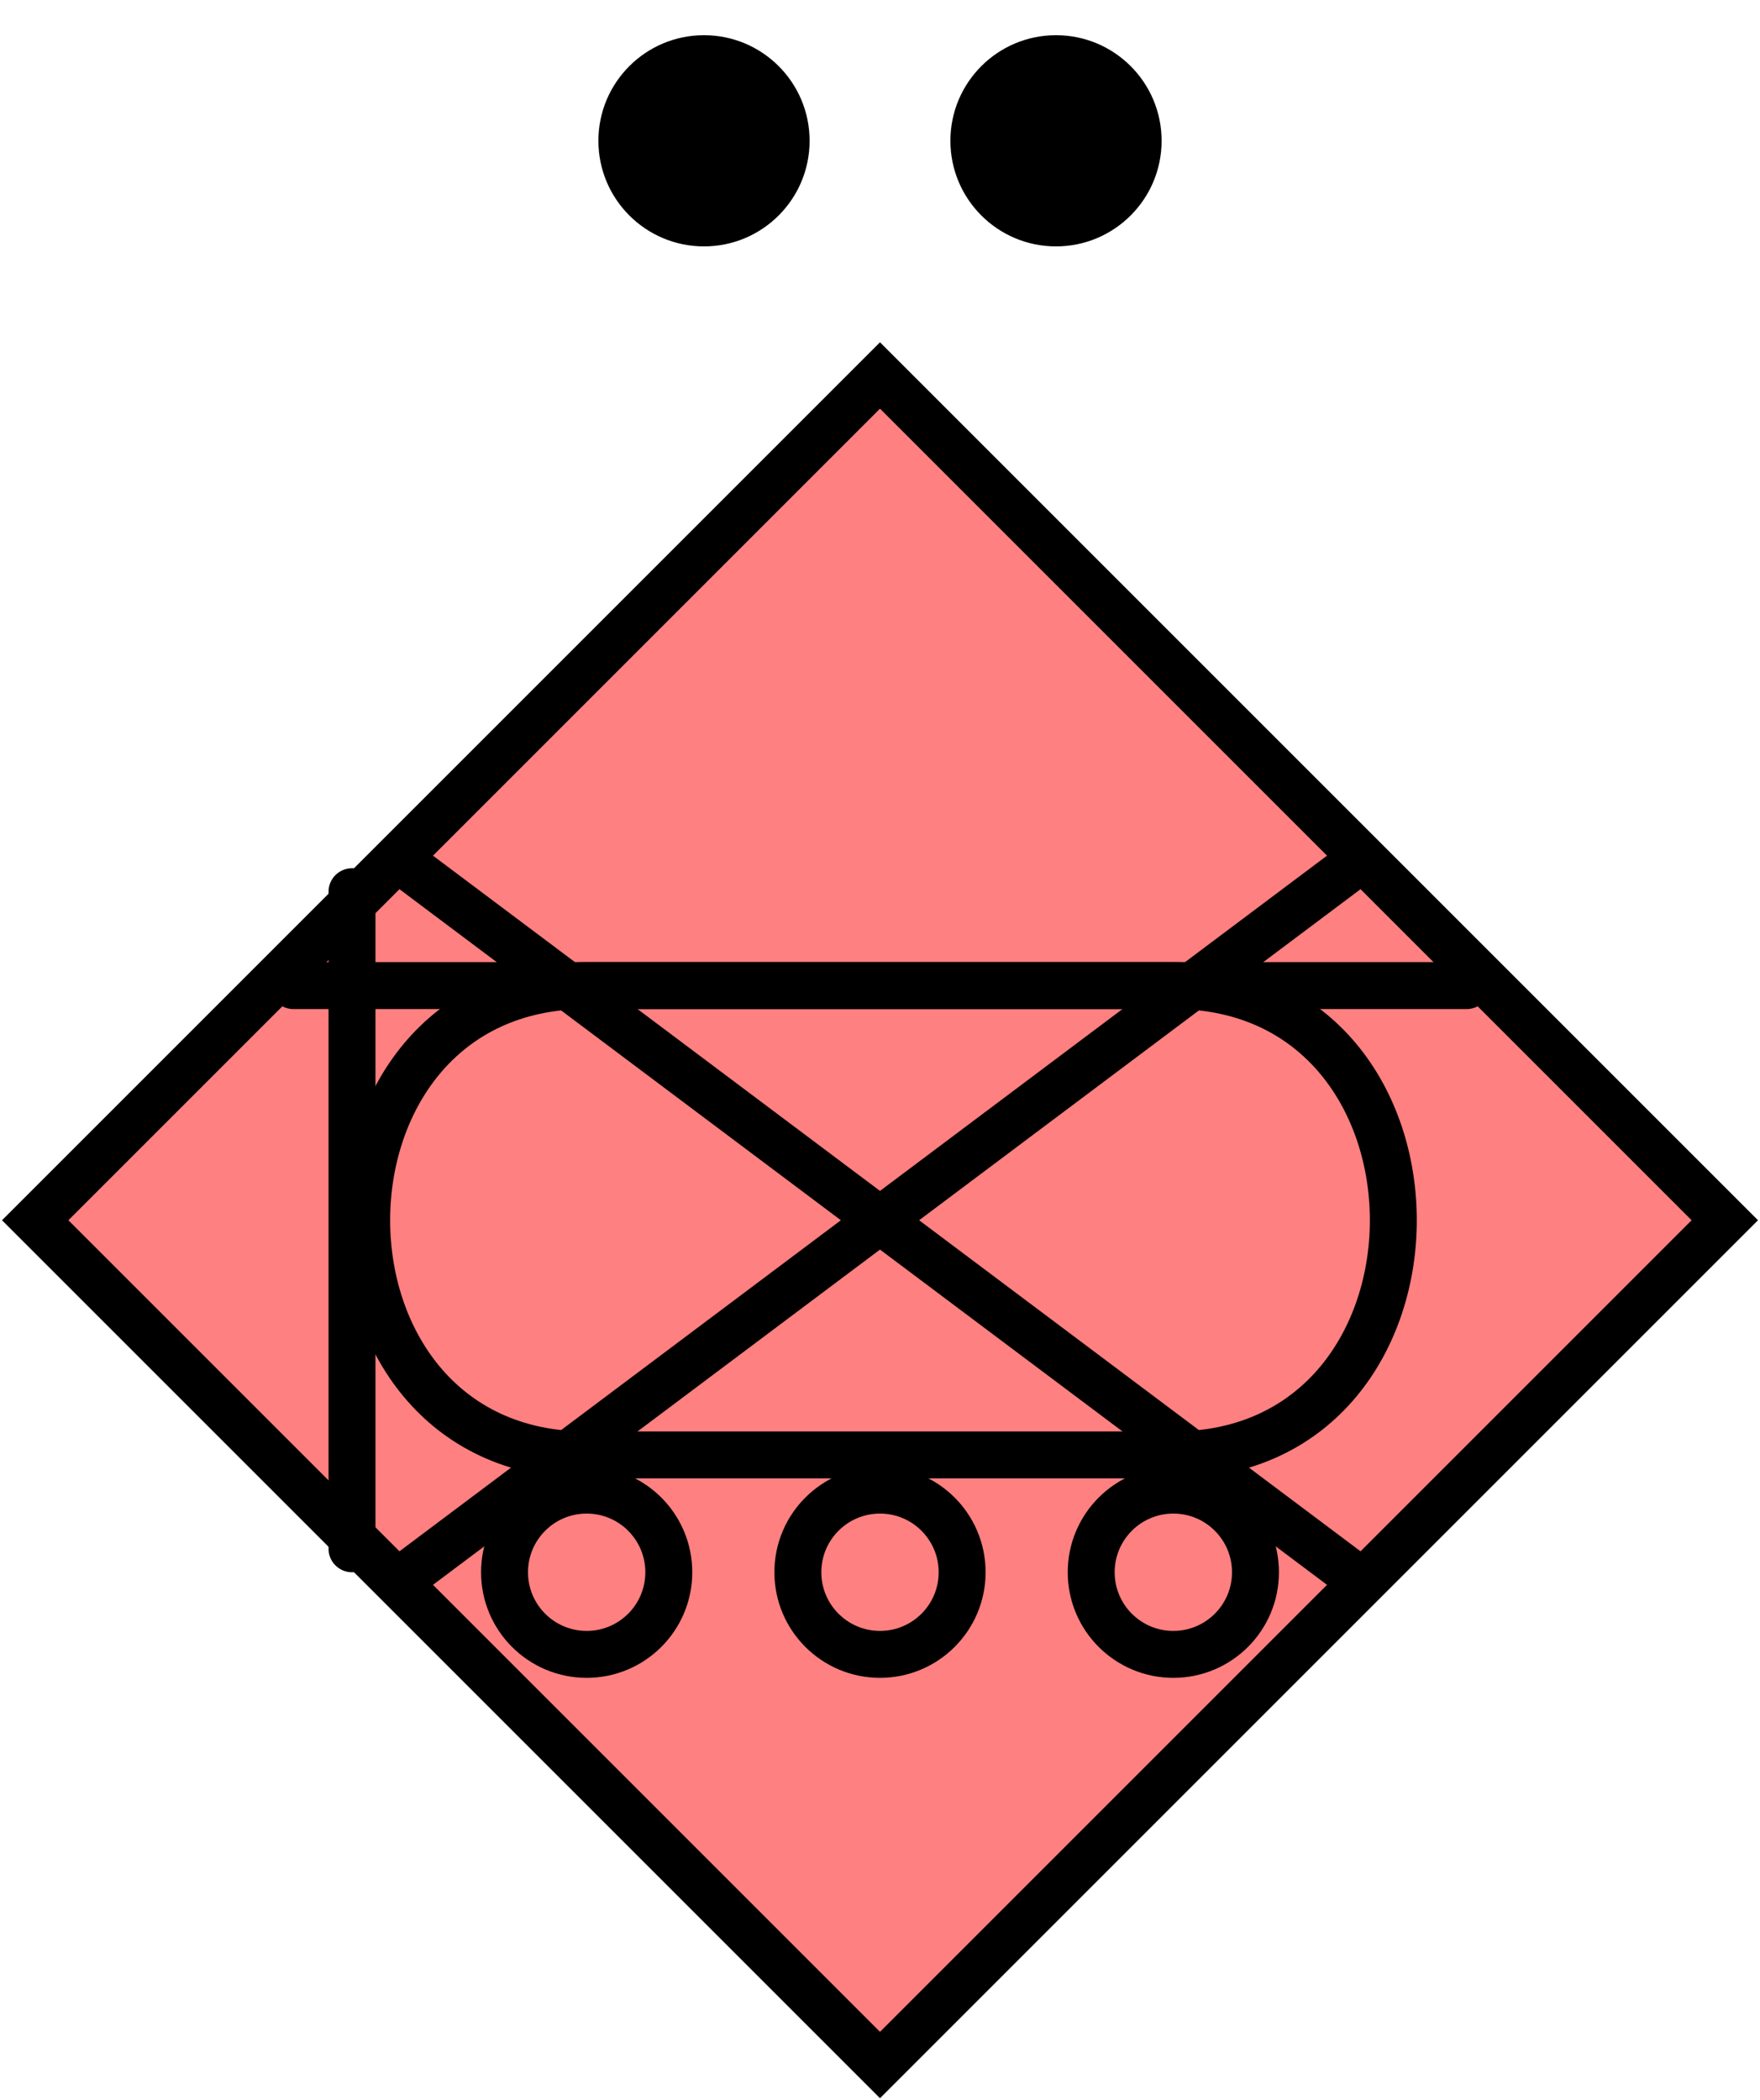
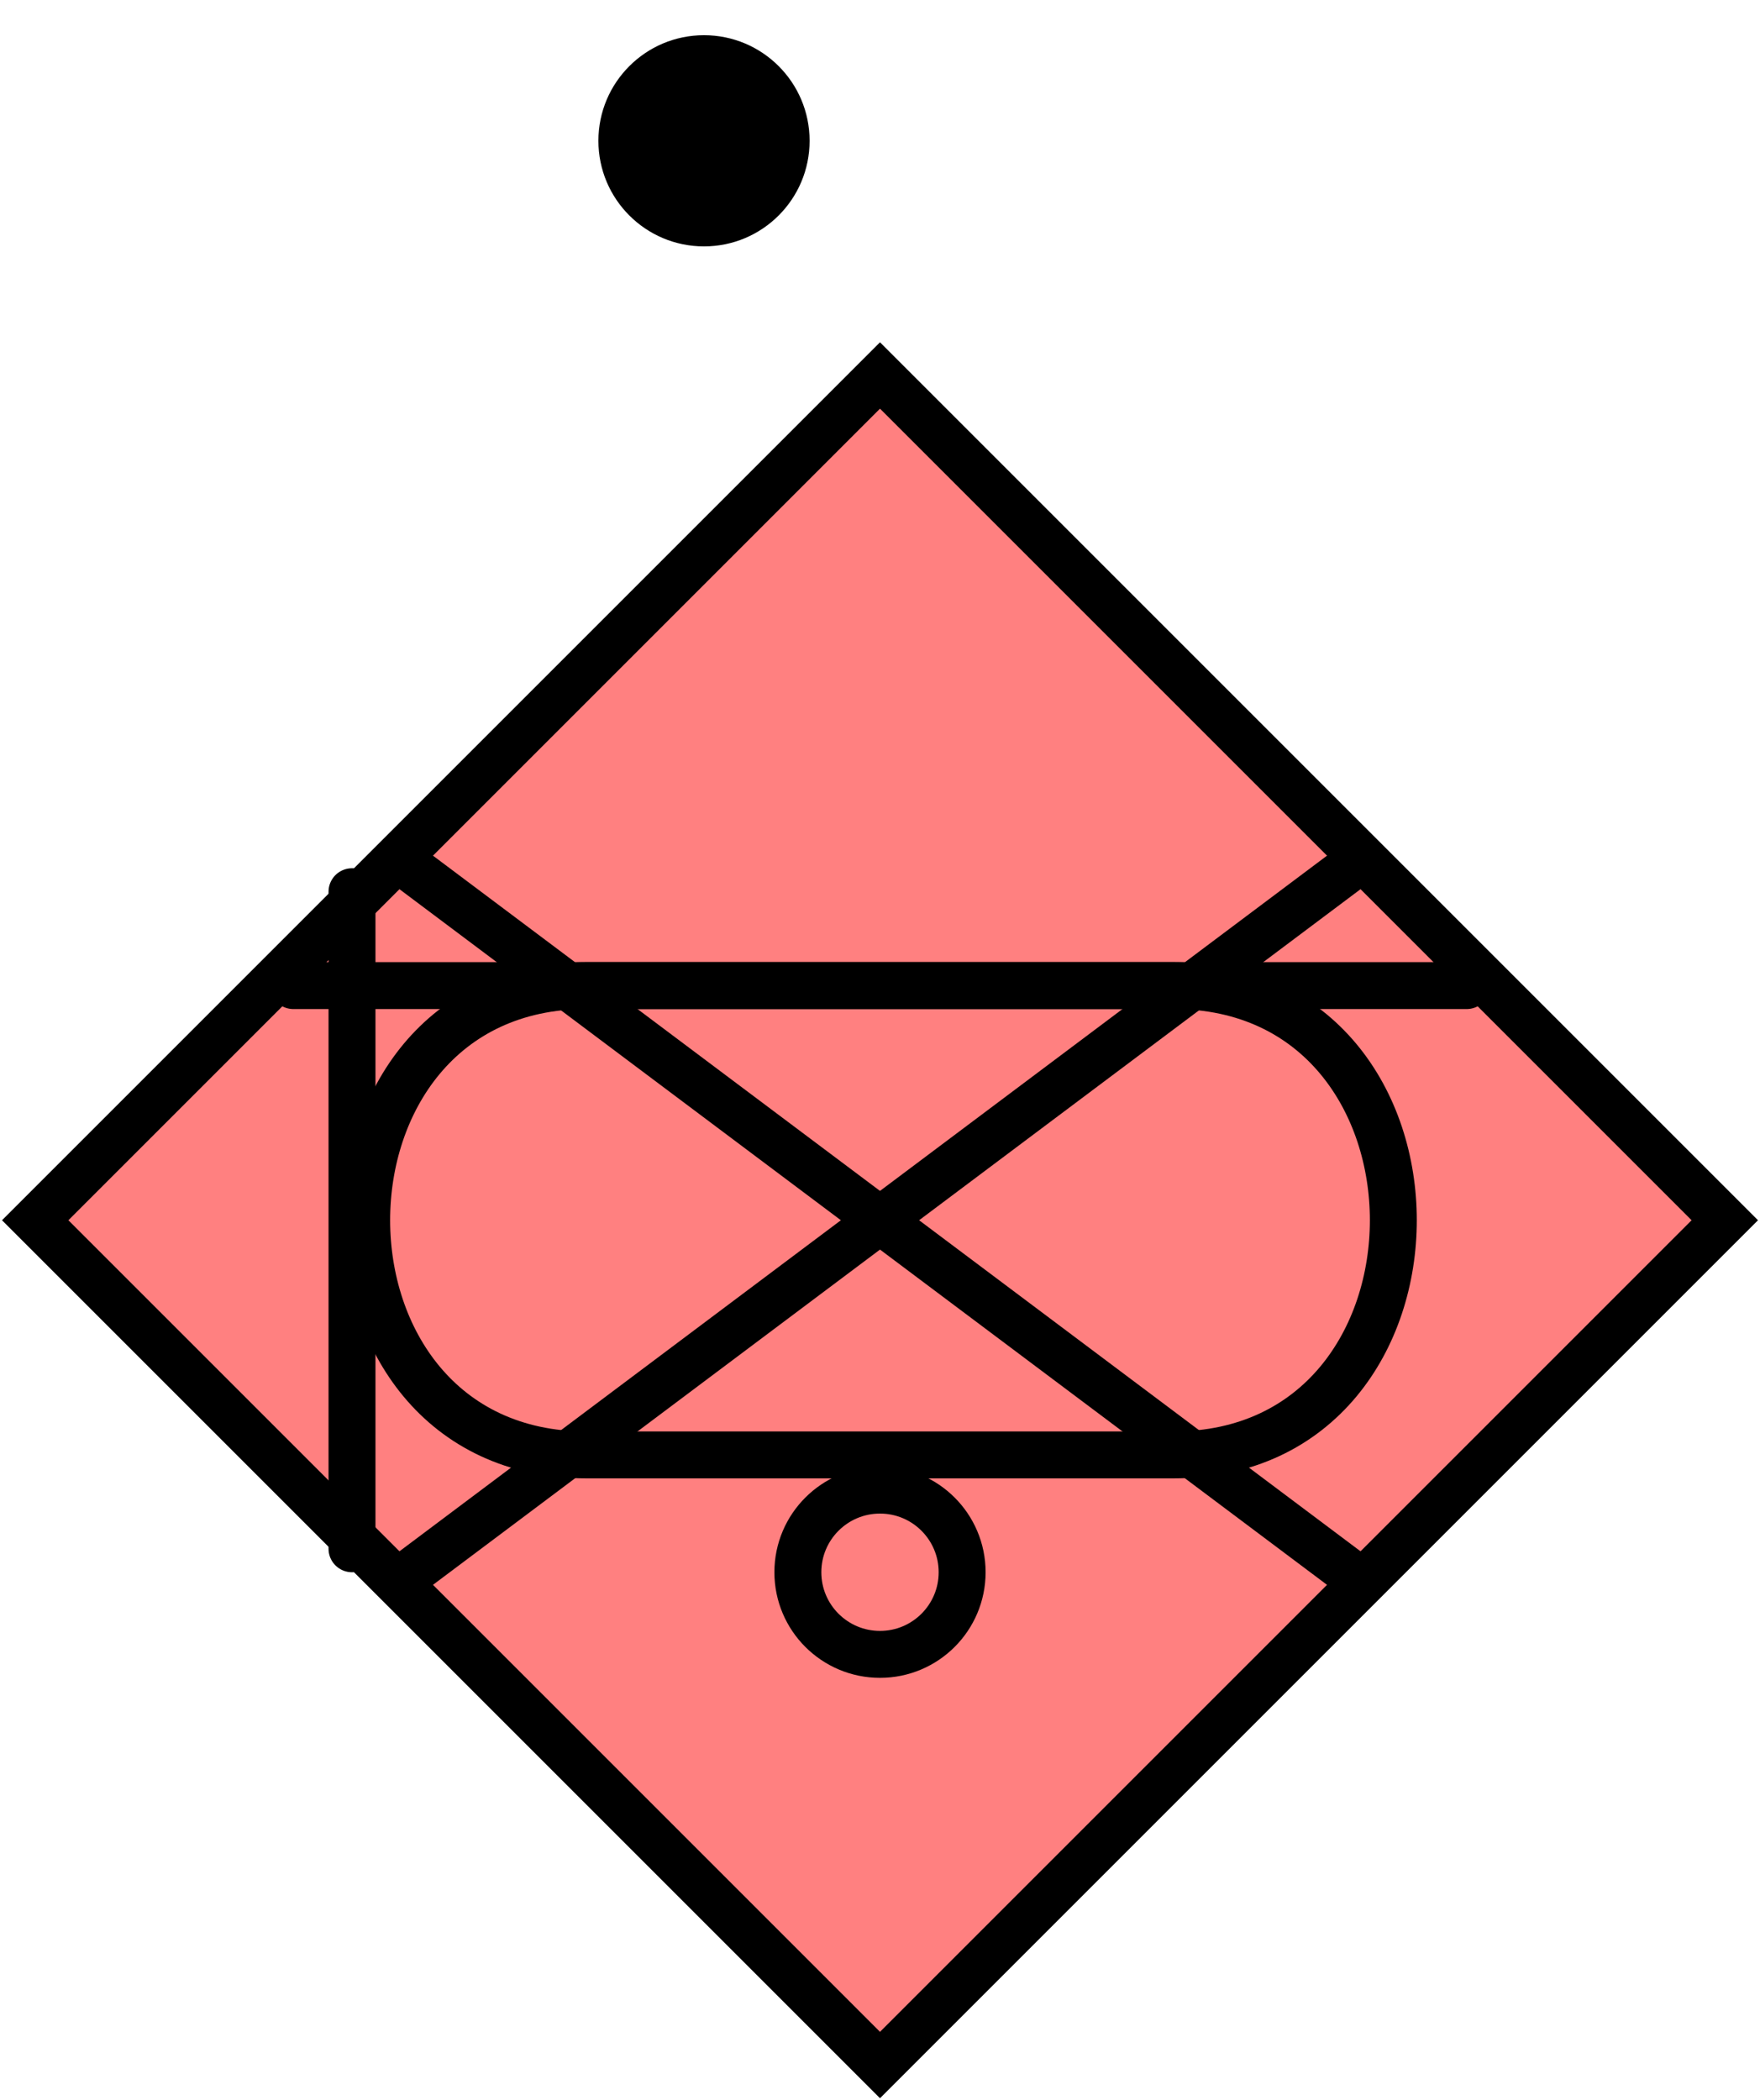
<svg xmlns="http://www.w3.org/2000/svg" width="150.0" height="179.0" viewBox="25.0 -4.0 150.0 179.0">
  <path d="M 100,28 L172,100 100,172 28,100 100,28 Z" fill="rgb(255, 128, 128)" stroke="rgb(0, 0, 0)" stroke-width="4.0" stroke-linecap="round" />
  <g transform="translate(0 -22)">
    <circle cx="85" cy="30" r="9" fill="rgb(0, 0, 0)" stroke="none" stroke-linecap="round" />
-     <circle cx="115" cy="30" r="9" fill="rgb(0, 0, 0)" stroke="none" stroke-linecap="round" />
  </g>
  <path d="M60,70L140,130M60,130L140,70" fill="none" stroke="rgb(0, 0, 0)" stroke-width="4.0" stroke-linecap="round" />
  <path d="M125,80 C150,80 150,120 125,120 L75,120 C50,120 50,80 75,80 Z" fill="none" stroke="rgb(0, 0, 0)" stroke-width="4.0" stroke-linecap="round" />
  <path d="M55,72L55,128" fill="none" stroke="rgb(0, 0, 0)" stroke-width="4.0" stroke-linecap="round" />
  <path d="M50,80 l100,0 " fill="none" stroke="rgb(0, 0, 0)" stroke-width="4.0" stroke-linecap="round" />
-   <circle cx="75" cy="130" r="7" fill="none" stroke="rgb(0, 0, 0)" stroke-width="4.0" stroke-linecap="round" />
  <circle cx="100" cy="130" r="7" fill="none" stroke="rgb(0, 0, 0)" stroke-width="4.0" stroke-linecap="round" />
-   <circle cx="125" cy="130" r="7" fill="none" stroke="rgb(0, 0, 0)" stroke-width="4.0" stroke-linecap="round" />
</svg>